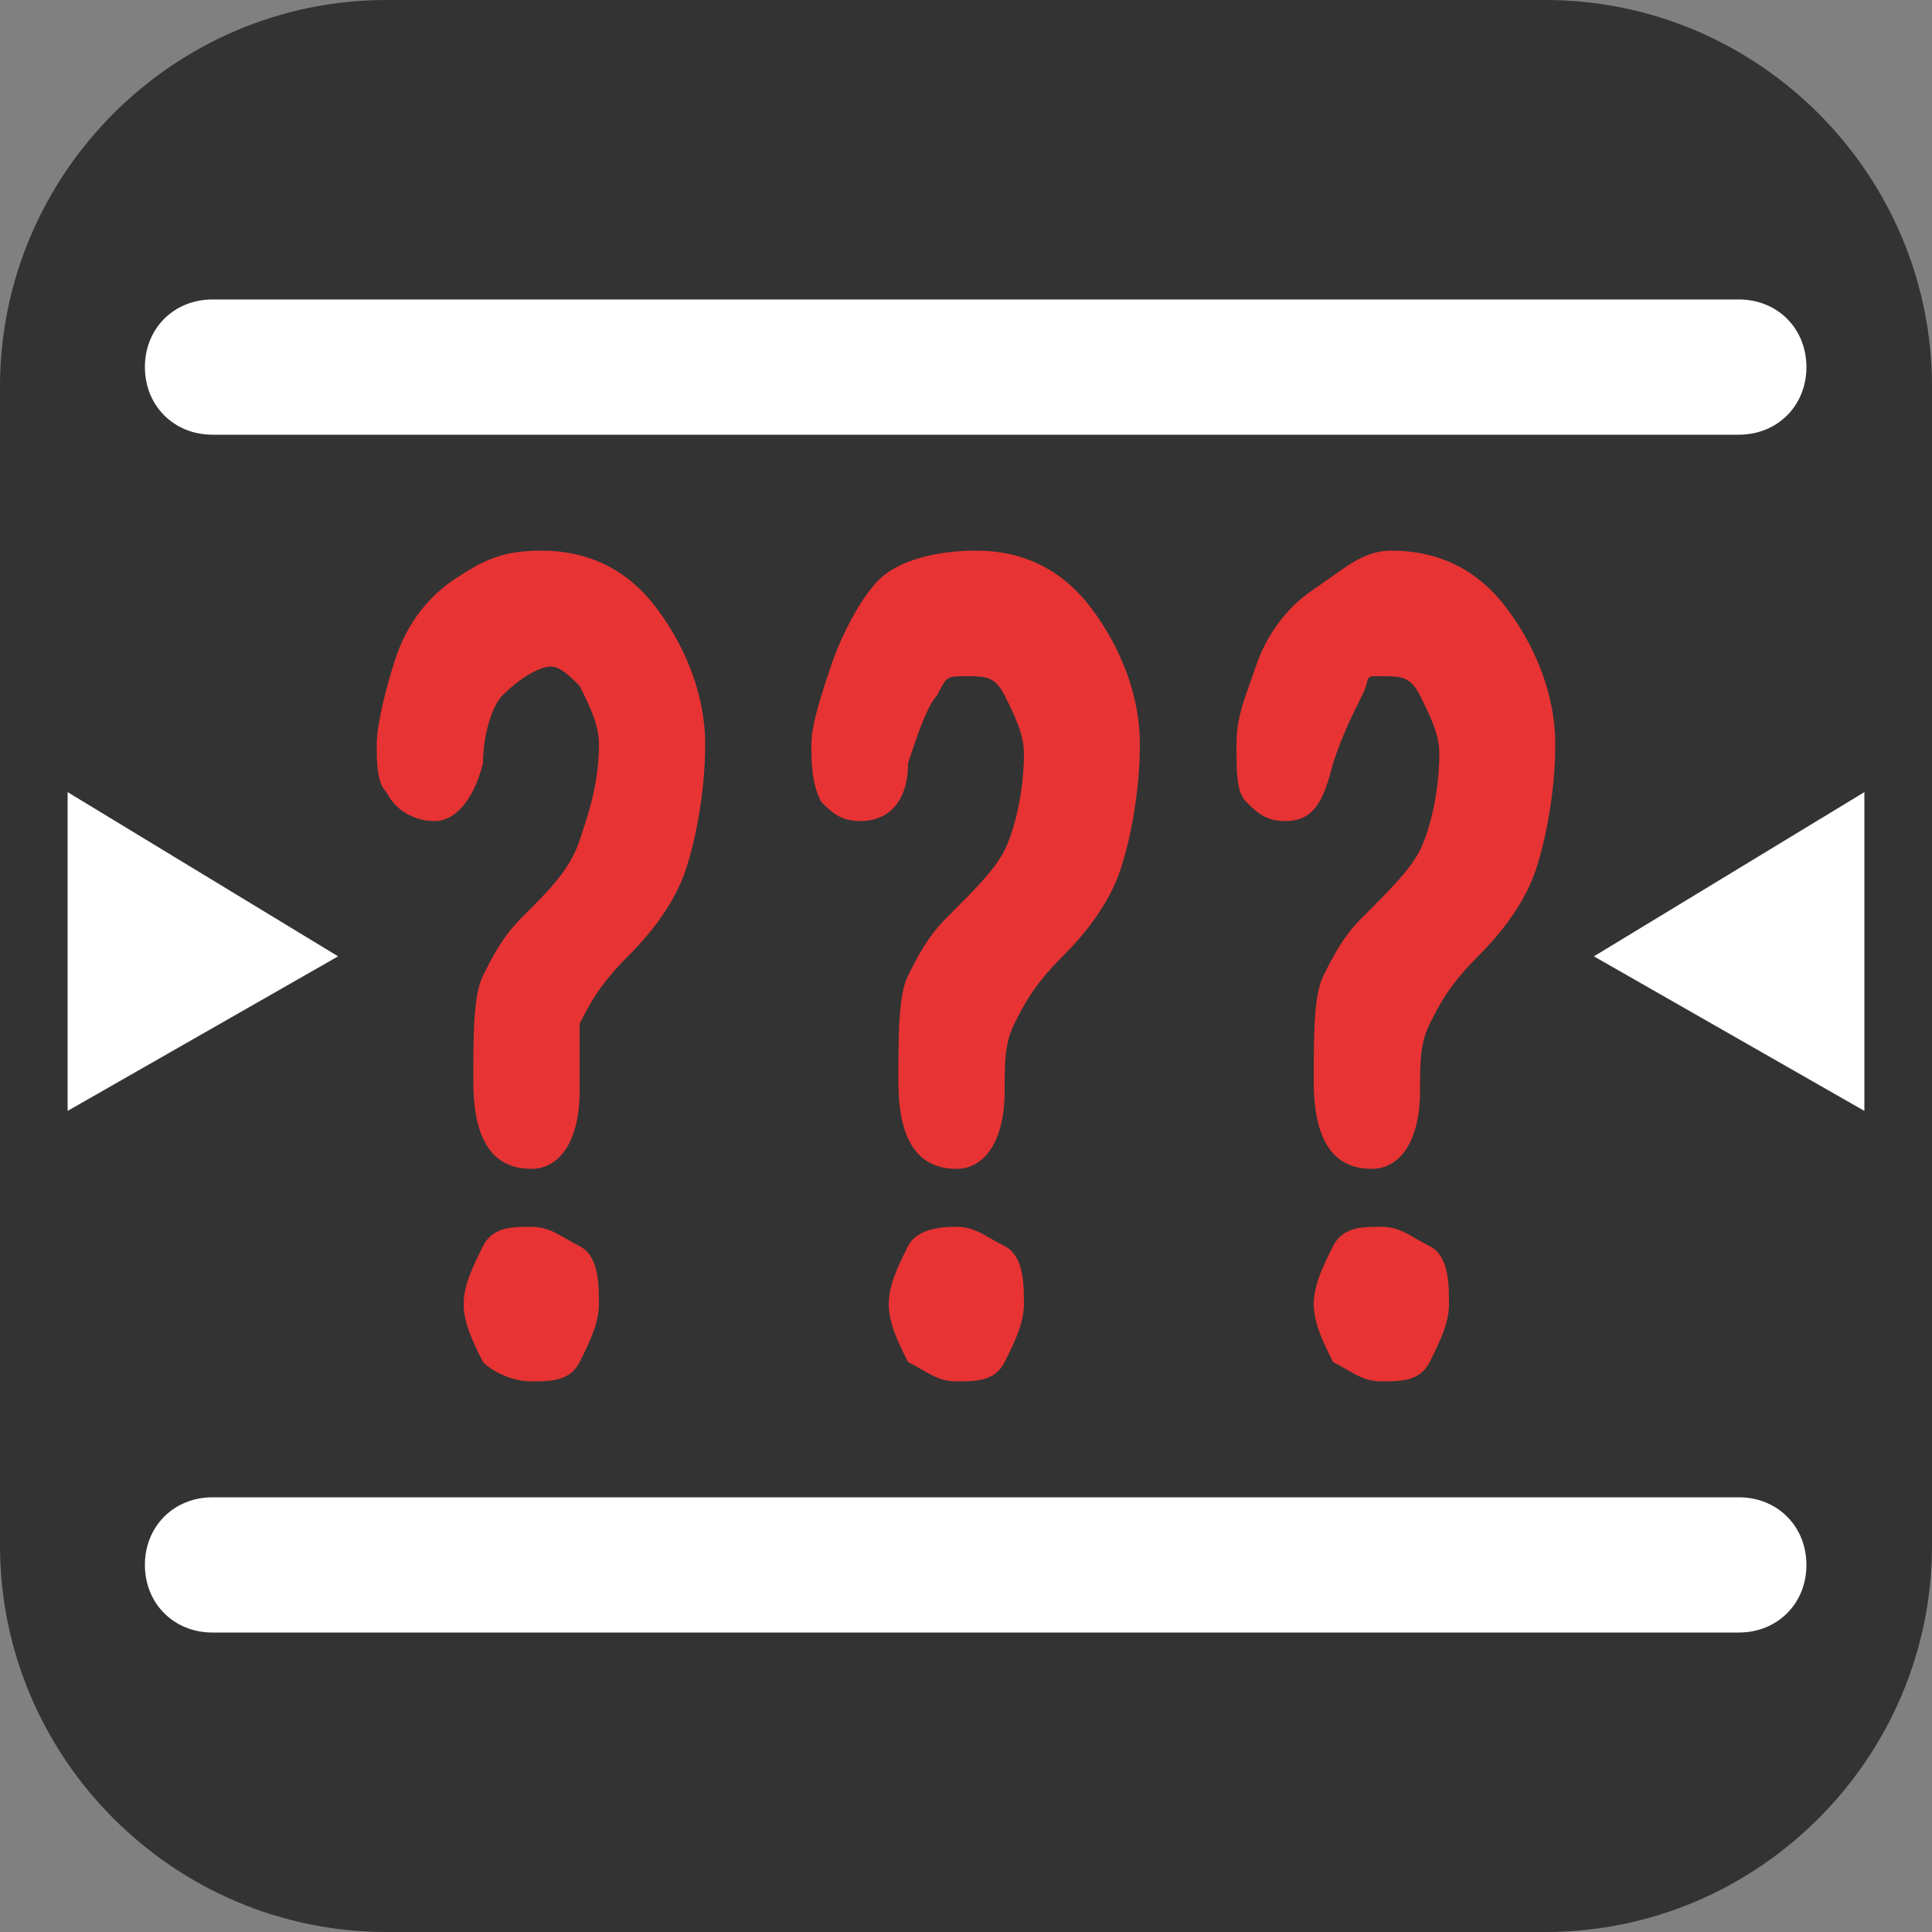
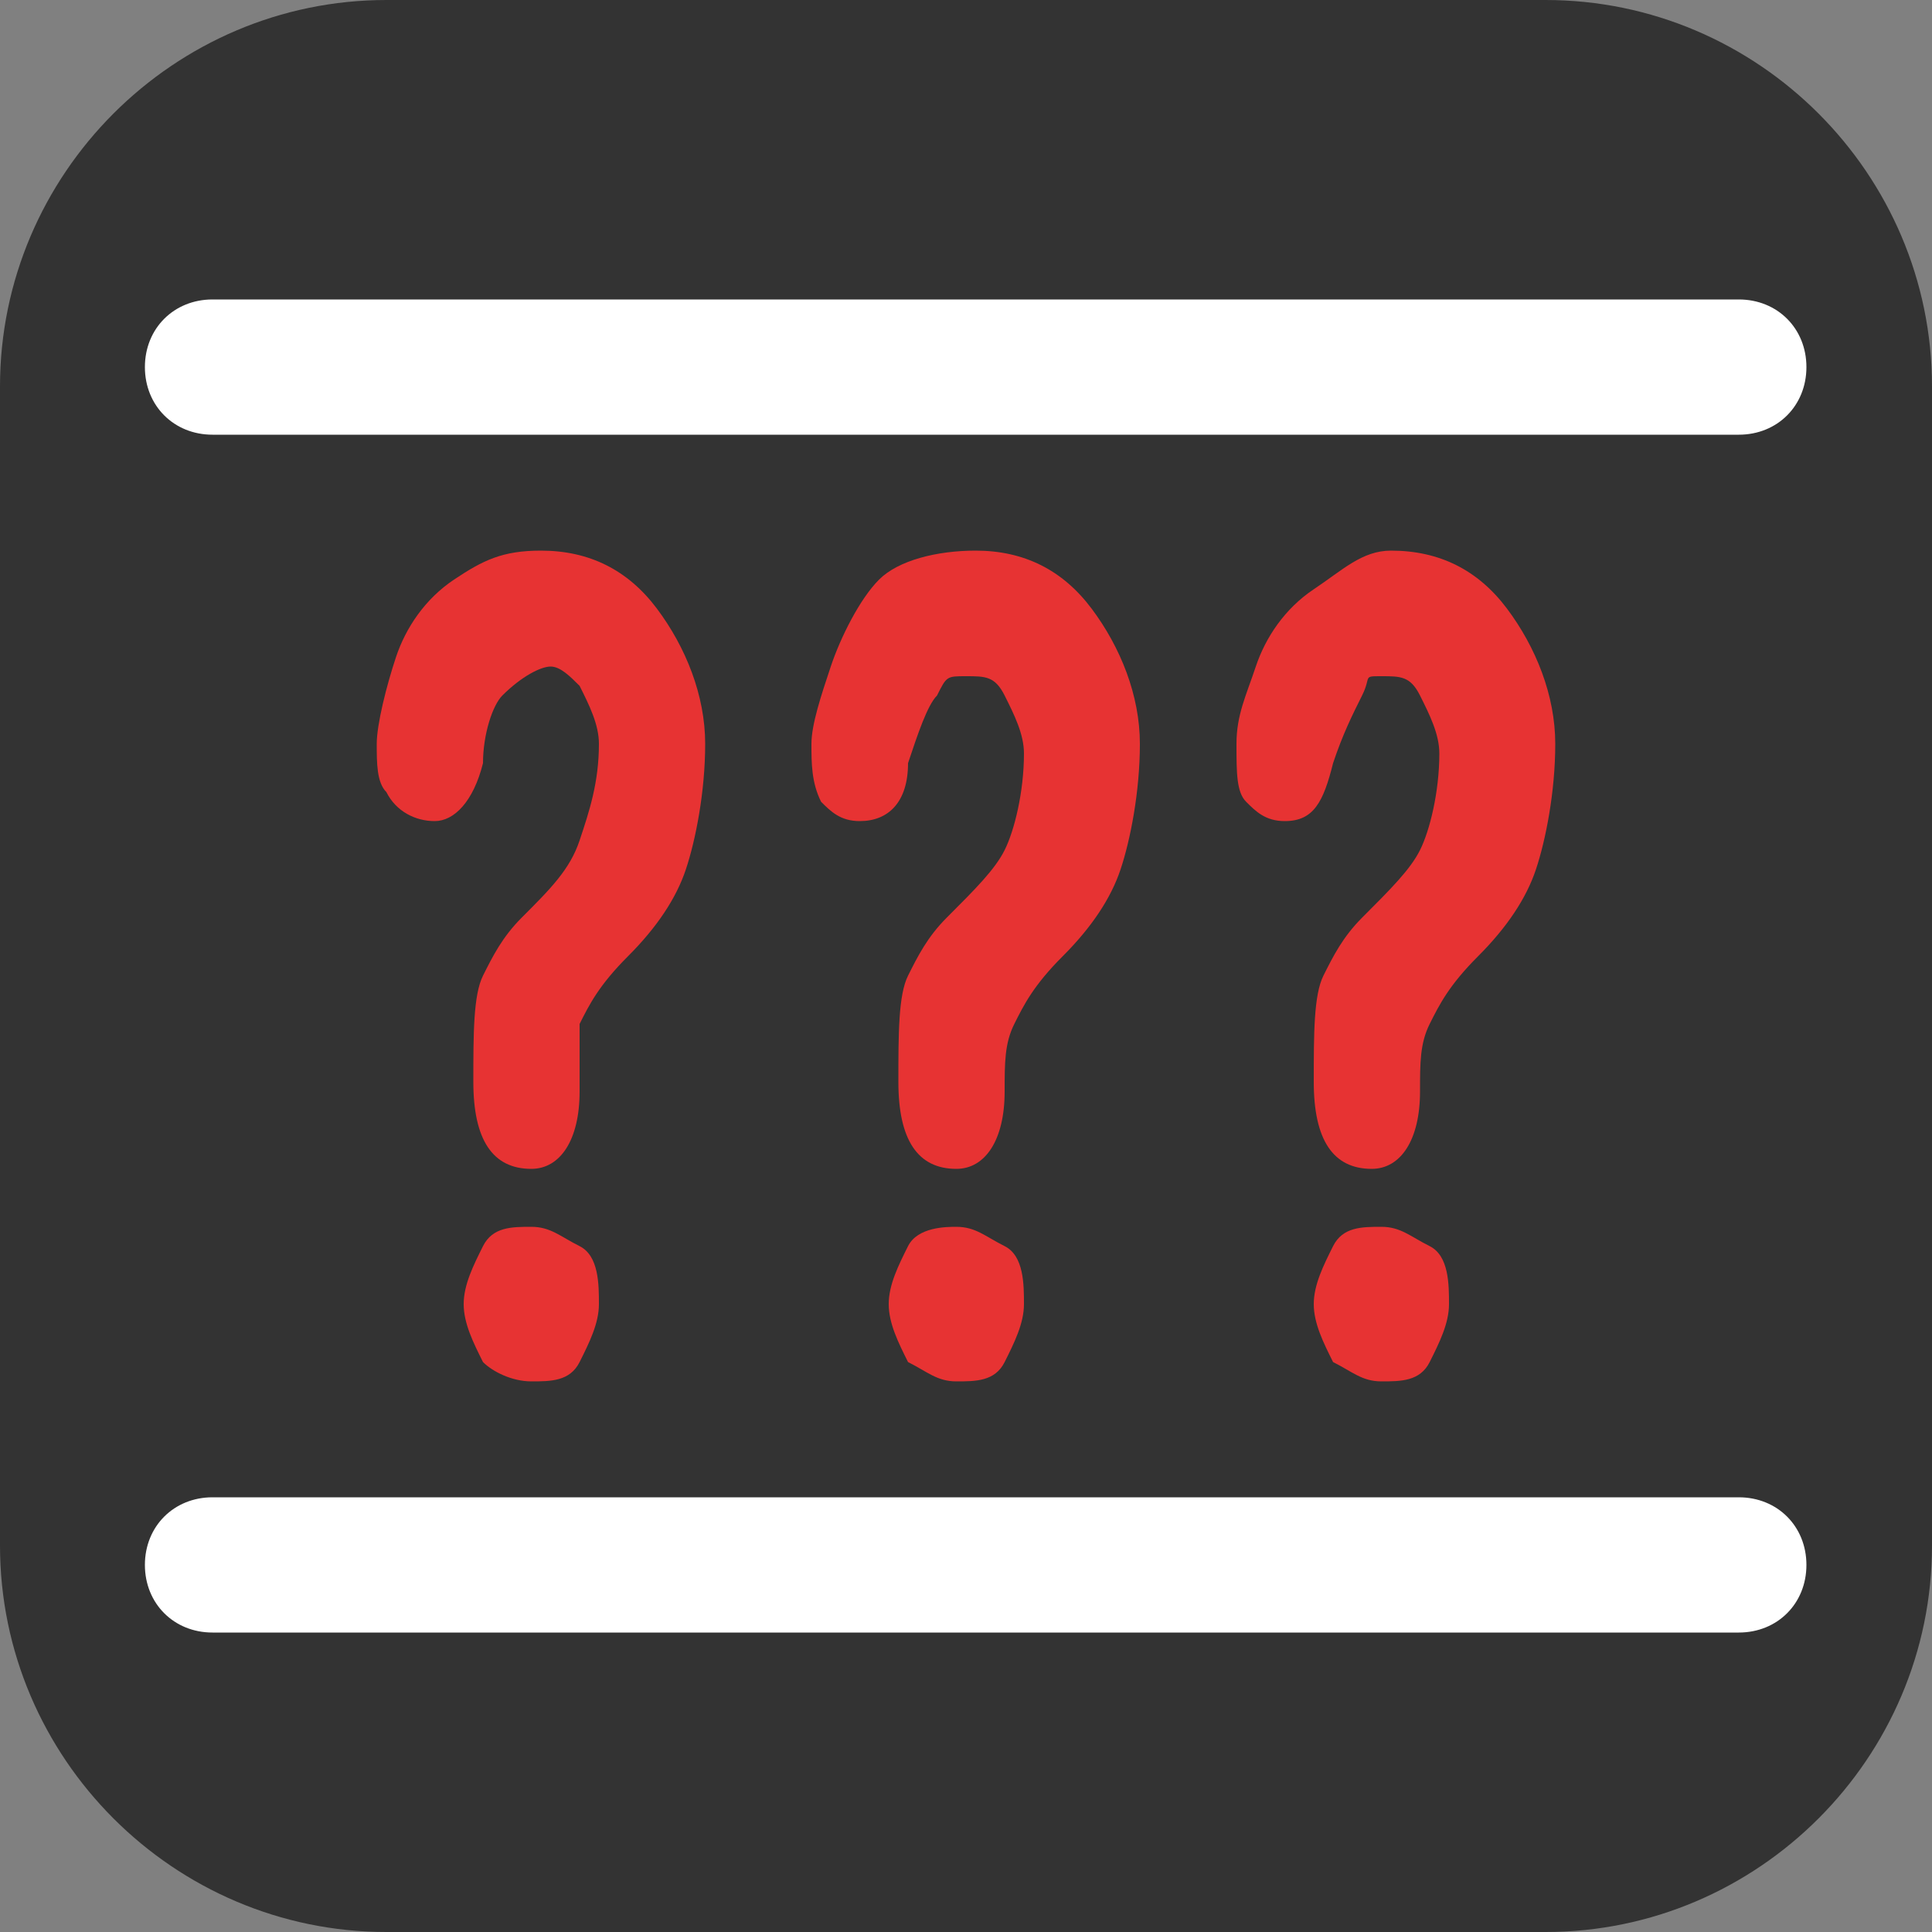
<svg xmlns="http://www.w3.org/2000/svg" version="1.1" id="_图层_2" x="0px" y="0px" viewBox="0 0 20 20" style="enable-background:new 0 0 20 20;" xml:space="preserve">
  <rect x="0" y="0" width="20" height="20" fill="#808080" stroke="none" />
  <style type="text/css">
	.st0{fill:#333333;}
	.st1{fill:#E73333;}
	.st2{fill:#FFFFFF;}
</style>
  <g id="_图层_1-2">
    <g>
      <path class="st0" d="M4,0h12c2.2,0,4,1.8,4,4v12c0,2.2-1.8,4-4,4H4c-2.2,0-4-1.8-4-4V4C0,1.8,1.8,0,4,0z" />
      <g>
        <g>
          <path class="st1" d="M5.6,5.7c0.5,0,0.9,0.2,1.2,0.6s0.5,0.9,0.5,1.4S7.2,8.7,7.1,9S6.8,9.6,6.5,9.9S6.1,10.4,6,10.6      c0,0.1,0,0.4,0,0.7c0,0.5-0.2,0.8-0.5,0.8c-0.4,0-0.6-0.3-0.6-0.9c0-0.5,0-0.9,0.1-1.1c0.1-0.2,0.2-0.4,0.4-0.6      C5.7,9.2,5.9,9,6,8.7s0.2-0.6,0.2-1c0-0.2-0.1-0.4-0.2-0.6C5.9,7,5.8,6.9,5.7,6.9S5.4,7,5.2,7.2C5.1,7.3,5,7.6,5,7.9      C4.9,8.3,4.7,8.5,4.5,8.5S4.1,8.4,4,8.2C3.9,8.1,3.9,7.9,3.9,7.7S4,7.1,4.1,6.8S4.4,6.2,4.7,6S5.2,5.7,5.6,5.7L5.6,5.7z       M5.5,12.7c0.2,0,0.3,0.1,0.5,0.2s0.2,0.4,0.2,0.6S6.1,13.9,6,14.1c-0.1,0.2-0.3,0.2-0.5,0.2S5.1,14.2,5,14.1      c-0.1-0.2-0.2-0.4-0.2-0.6s0.1-0.4,0.2-0.6S5.3,12.7,5.5,12.7z" />
          <path class="st1" d="M10.1,5.7c0.5,0,0.9,0.2,1.2,0.6s0.5,0.9,0.5,1.4s-0.1,1-0.2,1.3c-0.1,0.3-0.3,0.6-0.6,0.9      s-0.4,0.5-0.5,0.7s-0.1,0.4-0.1,0.7c0,0.5-0.2,0.8-0.5,0.8c-0.4,0-0.6-0.3-0.6-0.9c0-0.5,0-0.9,0.1-1.1c0.1-0.2,0.2-0.4,0.4-0.6      c0.3-0.3,0.5-0.5,0.6-0.7s0.2-0.6,0.2-1c0-0.2-0.1-0.4-0.2-0.6C10.3,7,10.2,7,10,7S9.8,7,9.7,7.2C9.6,7.3,9.5,7.6,9.4,7.9      c0,0.4-0.2,0.6-0.5,0.6c-0.2,0-0.3-0.1-0.4-0.2C8.4,8.1,8.4,7.9,8.4,7.7s0.1-0.5,0.2-0.8S8.9,6.2,9.1,6S9.7,5.7,10.1,5.7      L10.1,5.7z M9.9,12.7c0.2,0,0.3,0.1,0.5,0.2s0.2,0.4,0.2,0.6s-0.1,0.4-0.2,0.6c-0.1,0.2-0.3,0.2-0.5,0.2s-0.3-0.1-0.5-0.2      c-0.1-0.2-0.2-0.4-0.2-0.6s0.1-0.4,0.2-0.6S9.8,12.7,9.9,12.7z" />
          <path class="st1" d="M14.4,5.7c0.5,0,0.9,0.2,1.2,0.6s0.5,0.9,0.5,1.4S16,8.7,15.9,9s-0.3,0.6-0.6,0.9s-0.4,0.5-0.5,0.7      s-0.1,0.4-0.1,0.7c0,0.5-0.2,0.8-0.5,0.8c-0.4,0-0.6-0.3-0.6-0.9c0-0.5,0-0.9,0.1-1.1c0.1-0.2,0.2-0.4,0.4-0.6      c0.3-0.3,0.5-0.5,0.6-0.7s0.2-0.6,0.2-1c0-0.2-0.1-0.4-0.2-0.6C14.6,7,14.5,7,14.3,7s-0.1,0-0.2,0.2c-0.1,0.2-0.2,0.4-0.3,0.7      c-0.1,0.4-0.2,0.6-0.5,0.6c-0.2,0-0.3-0.1-0.4-0.2c-0.1-0.1-0.1-0.3-0.1-0.6s0.1-0.5,0.2-0.8s0.3-0.6,0.6-0.8S14.1,5.7,14.4,5.7      L14.4,5.7z M14.3,12.7c0.2,0,0.3,0.1,0.5,0.2s0.2,0.4,0.2,0.6s-0.1,0.4-0.2,0.6c-0.1,0.2-0.3,0.2-0.5,0.2s-0.3-0.1-0.5-0.2      c-0.1-0.2-0.2-0.4-0.2-0.6s0.1-0.4,0.2-0.6S14.1,12.7,14.3,12.7z" />
        </g>
      </g>
-       <polygon class="st2" points="3.5,9.9 0.7,11.5 0.7,8.2   " />
-       <polygon class="st2" points="16.5,9.9 19.3,8.2 19.3,11.5   " />
      <path class="st2" d="M2.2,3.1H18c0.4,0,0.7,0.3,0.7,0.7l0,0c0,0.4-0.3,0.7-0.7,0.7H2.2c-0.4,0-0.7-0.3-0.7-0.7l0,0    C1.5,3.4,1.8,3.1,2.2,3.1z" />
      <path class="st2" d="M2.2,15.5H18c0.4,0,0.7,0.3,0.7,0.7l0,0c0,0.4-0.3,0.7-0.7,0.7H2.2c-0.4,0-0.7-0.3-0.7-0.7l0,0    C1.5,15.8,1.8,15.5,2.2,15.5z" />
    </g>
  </g>
</svg>